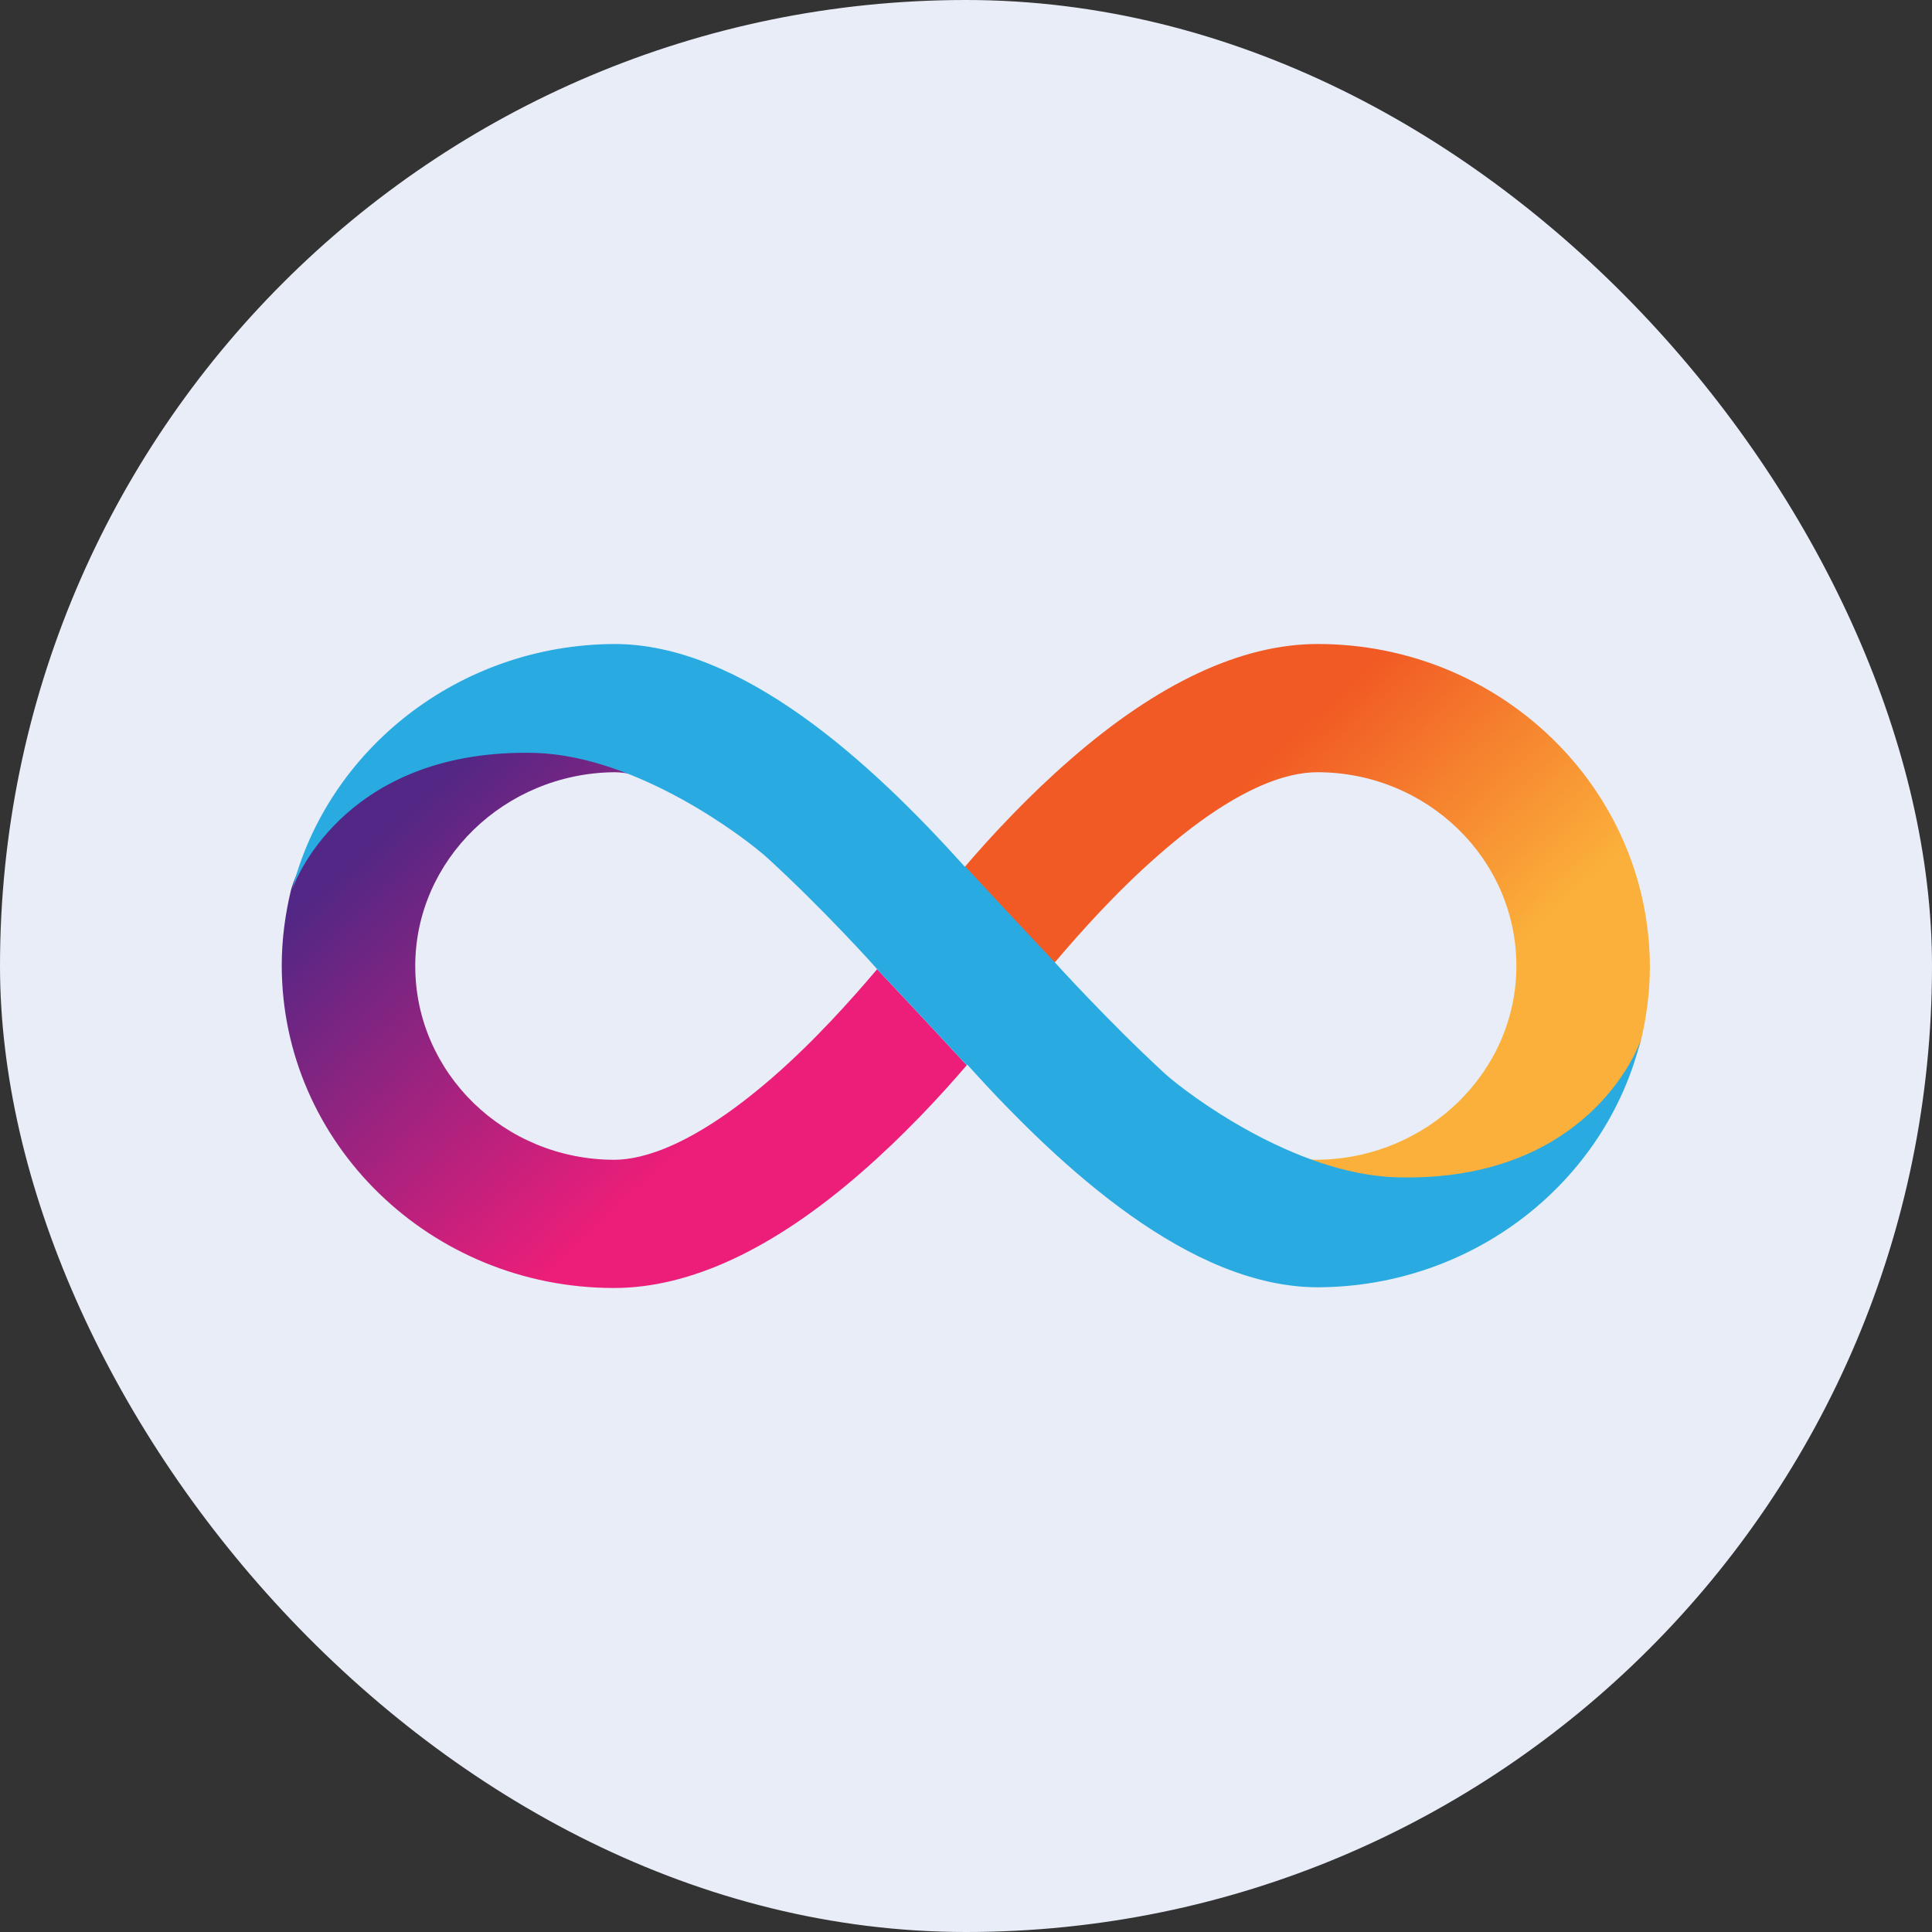
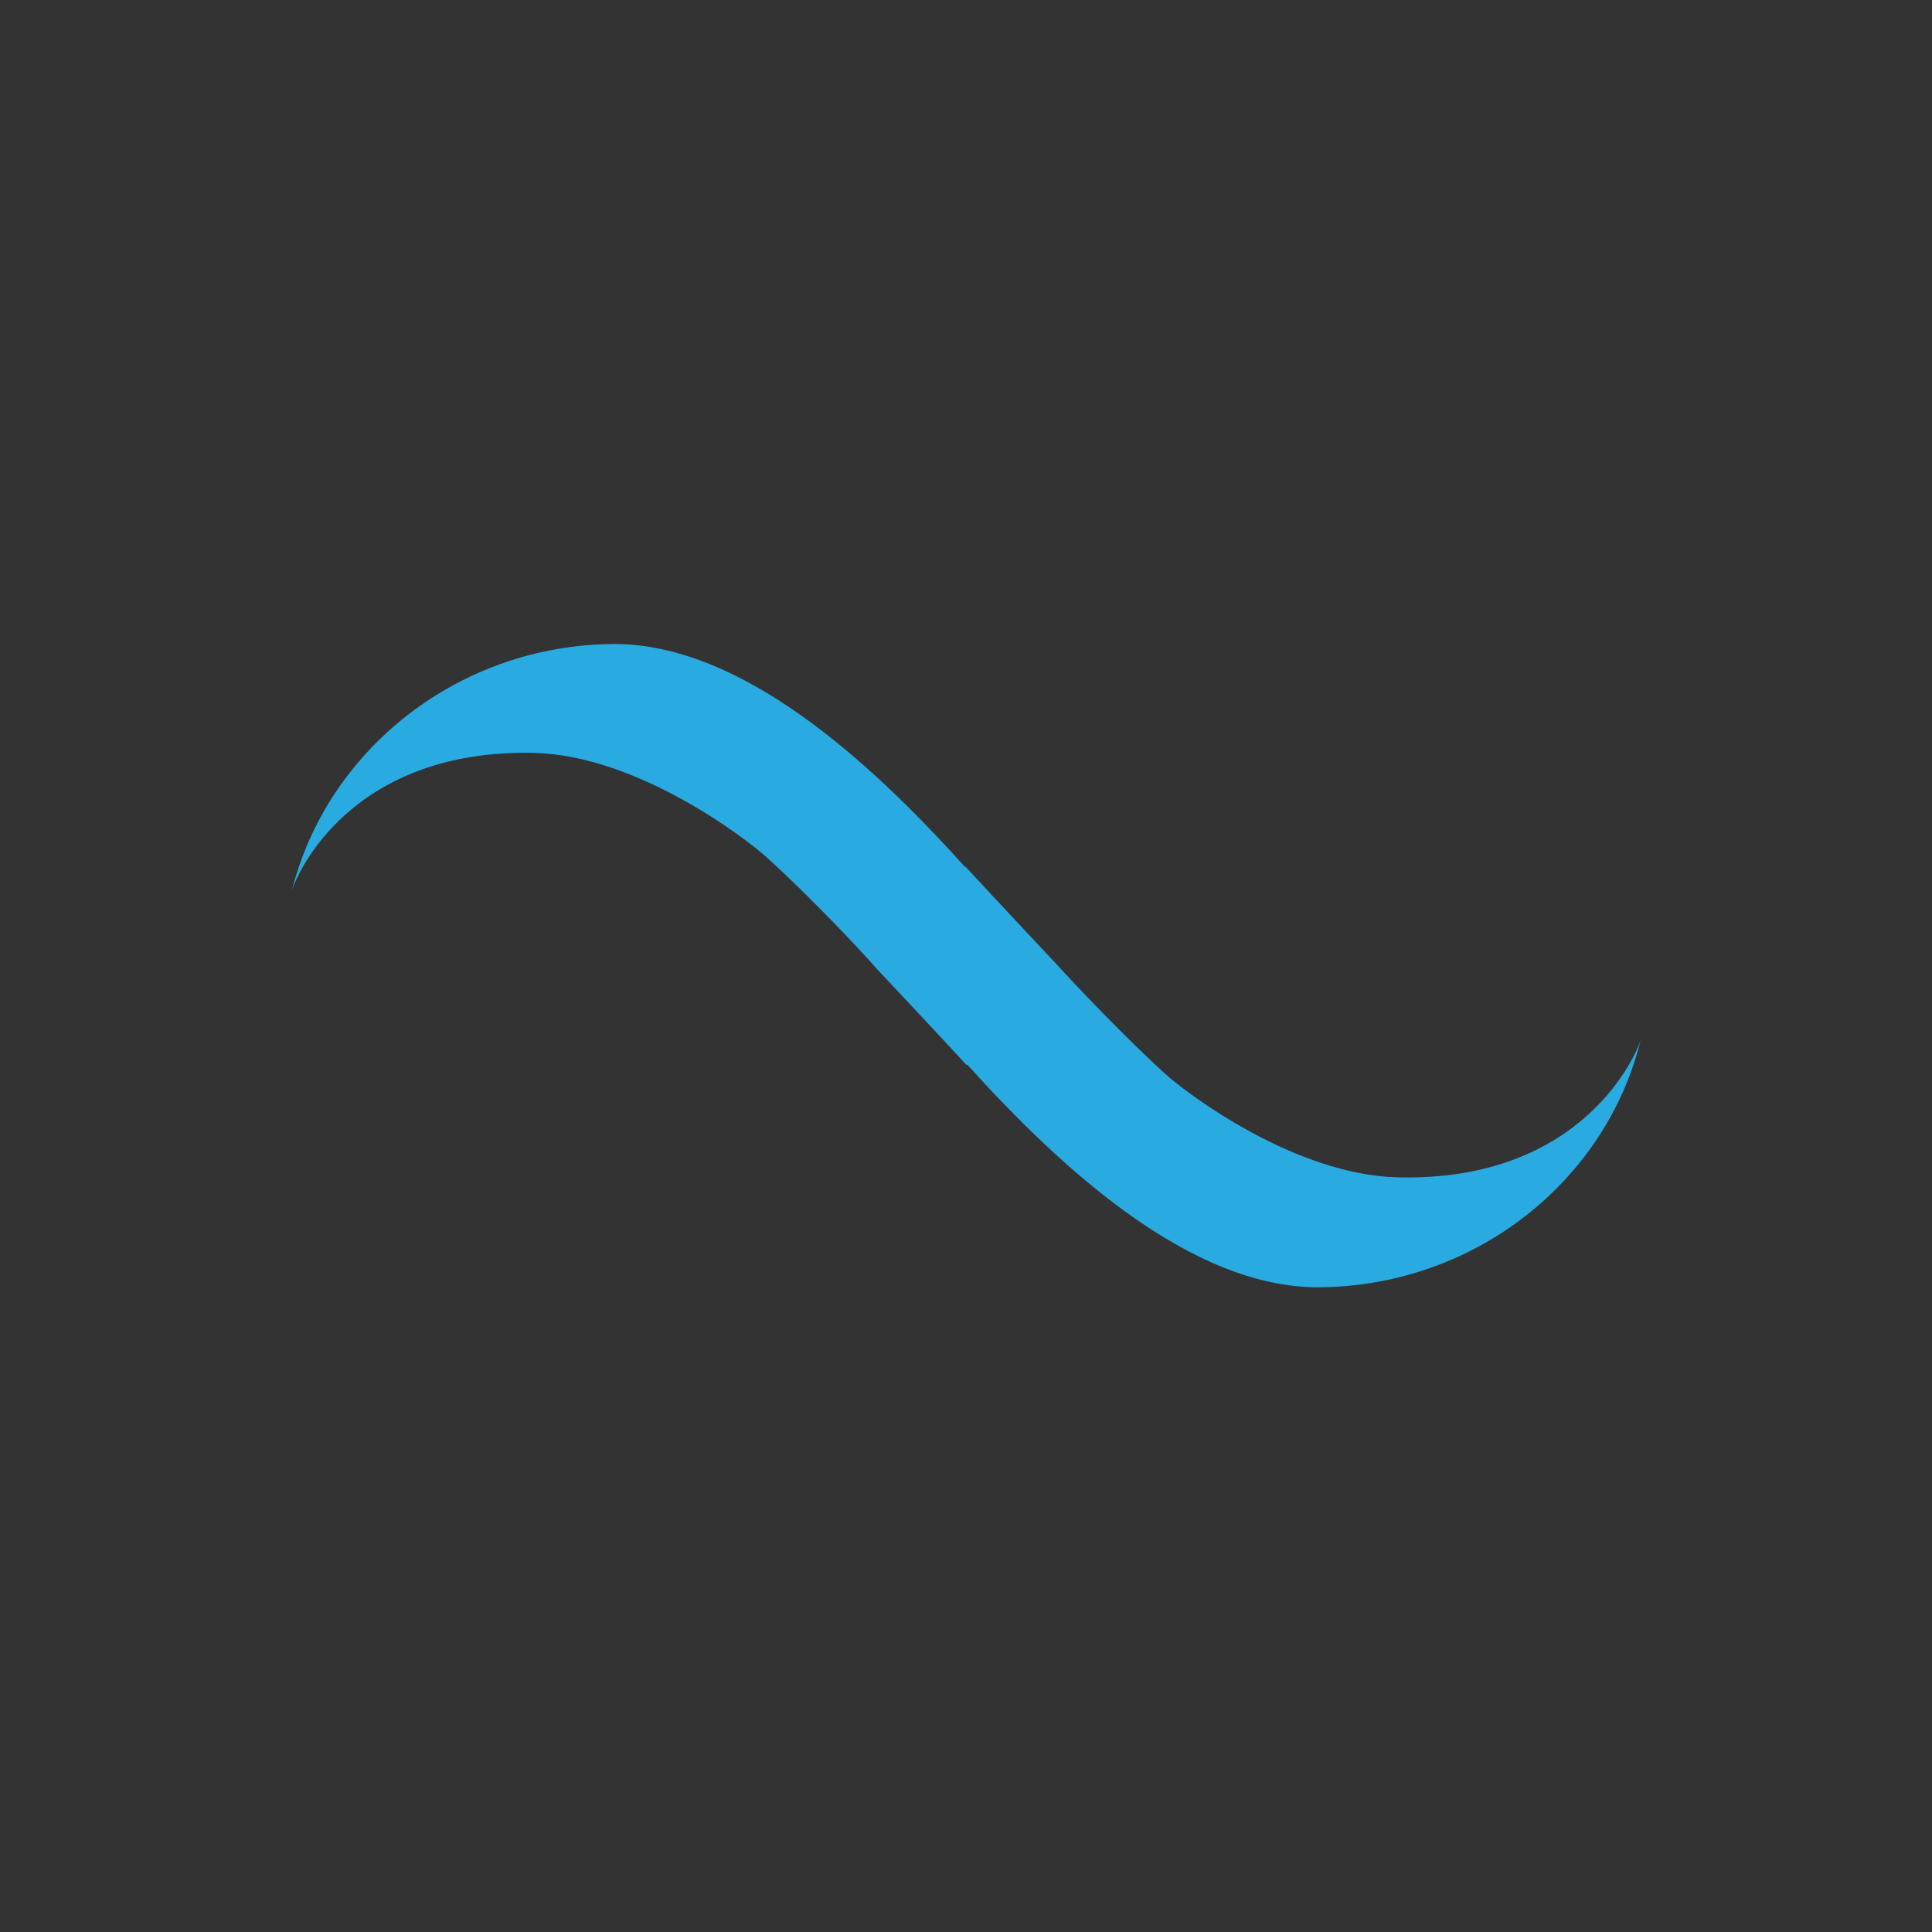
<svg xmlns="http://www.w3.org/2000/svg" width="128" height="128" viewBox="0 0 128 128" fill="none">
  <rect x="0" y="0" width="128" height="128" fill="#333333" stroke="none" />
-   <rect width="128" height="128" rx="64" fill="#E8EDF7" />
-   <path d="M87.299 42.667C82.245 42.667 76.711 45.253 70.873 50.355C68.119 52.752 65.693 55.362 63.924 57.427C63.924 57.427 66.754 60.488 69.863 63.786C71.556 61.793 73.956 59.088 76.761 56.644C81.941 52.088 85.328 51.162 87.273 51.162C94.551 51.162 100.464 56.905 100.464 64C100.464 71.024 94.551 76.767 87.273 76.838C86.919 76.838 86.515 76.791 86.01 76.696C88.132 77.621 90.432 78.286 92.58 78.286C105.922 78.286 108.55 69.624 108.702 69.007C109.081 67.417 109.308 65.756 109.308 64.047C109.283 52.254 99.428 42.667 87.299 42.667Z" fill="url(#paint0_linear_466_4979)" />
-   <path d="M40.676 85.333C45.73 85.333 51.264 82.747 57.101 77.645C59.856 75.248 62.282 72.638 64.05 70.573C64.05 70.573 61.22 67.512 58.112 64.213C56.419 66.207 54.018 68.912 51.214 71.356C46.033 75.865 42.622 76.838 40.701 76.838C33.424 76.838 27.511 71.095 27.511 64C27.511 56.976 33.424 51.233 40.701 51.162C41.055 51.162 41.459 51.209 41.965 51.304C39.842 50.379 37.543 49.714 35.395 49.714C22.053 49.691 19.425 58.352 19.273 58.993C18.894 60.583 18.666 62.244 18.666 63.952C18.666 75.746 28.522 85.333 40.676 85.333Z" fill="url(#paint1_linear_466_4979)" />
  <path fill-rule="evenodd" clip-rule="evenodd" d="M50.835 56.834C49.369 55.505 42.243 50.071 35.42 49.881C23.241 49.596 19.678 57.901 19.349 58.969C21.699 49.667 30.392 42.714 40.702 42.667C49.117 42.667 57.632 50.426 63.924 57.427L63.95 57.403C63.95 57.403 66.78 60.464 69.888 63.763C69.888 63.763 73.426 67.678 77.165 71.119C78.631 72.448 85.732 77.811 92.555 78.001C105.063 78.333 108.525 69.553 108.702 68.888C106.402 78.262 97.684 85.239 87.324 85.286C78.909 85.286 70.393 77.526 64.076 70.526C64.076 70.55 64.051 70.55 64.051 70.573C64.051 70.573 61.221 67.512 58.112 64.214C58.138 64.214 54.6 60.275 50.835 56.834Z" fill="#29ABE2" />
  <defs>
    <linearGradient id="paint0_linear_466_4979" x1="75.469" y1="46.047" x2="104.651" y2="77.378" gradientUnits="userSpaceOnUse">
      <stop offset="0.21" stop-color="#F15A24" />
      <stop offset="0.684" stop-color="#FBB03B" />
    </linearGradient>
    <linearGradient id="paint1_linear_466_4979" x1="52.514" y1="81.957" x2="23.332" y2="50.627" gradientUnits="userSpaceOnUse">
      <stop offset="0.21" stop-color="#ED1E79" />
      <stop offset="0.893" stop-color="#522785" />
    </linearGradient>
  </defs>
</svg>